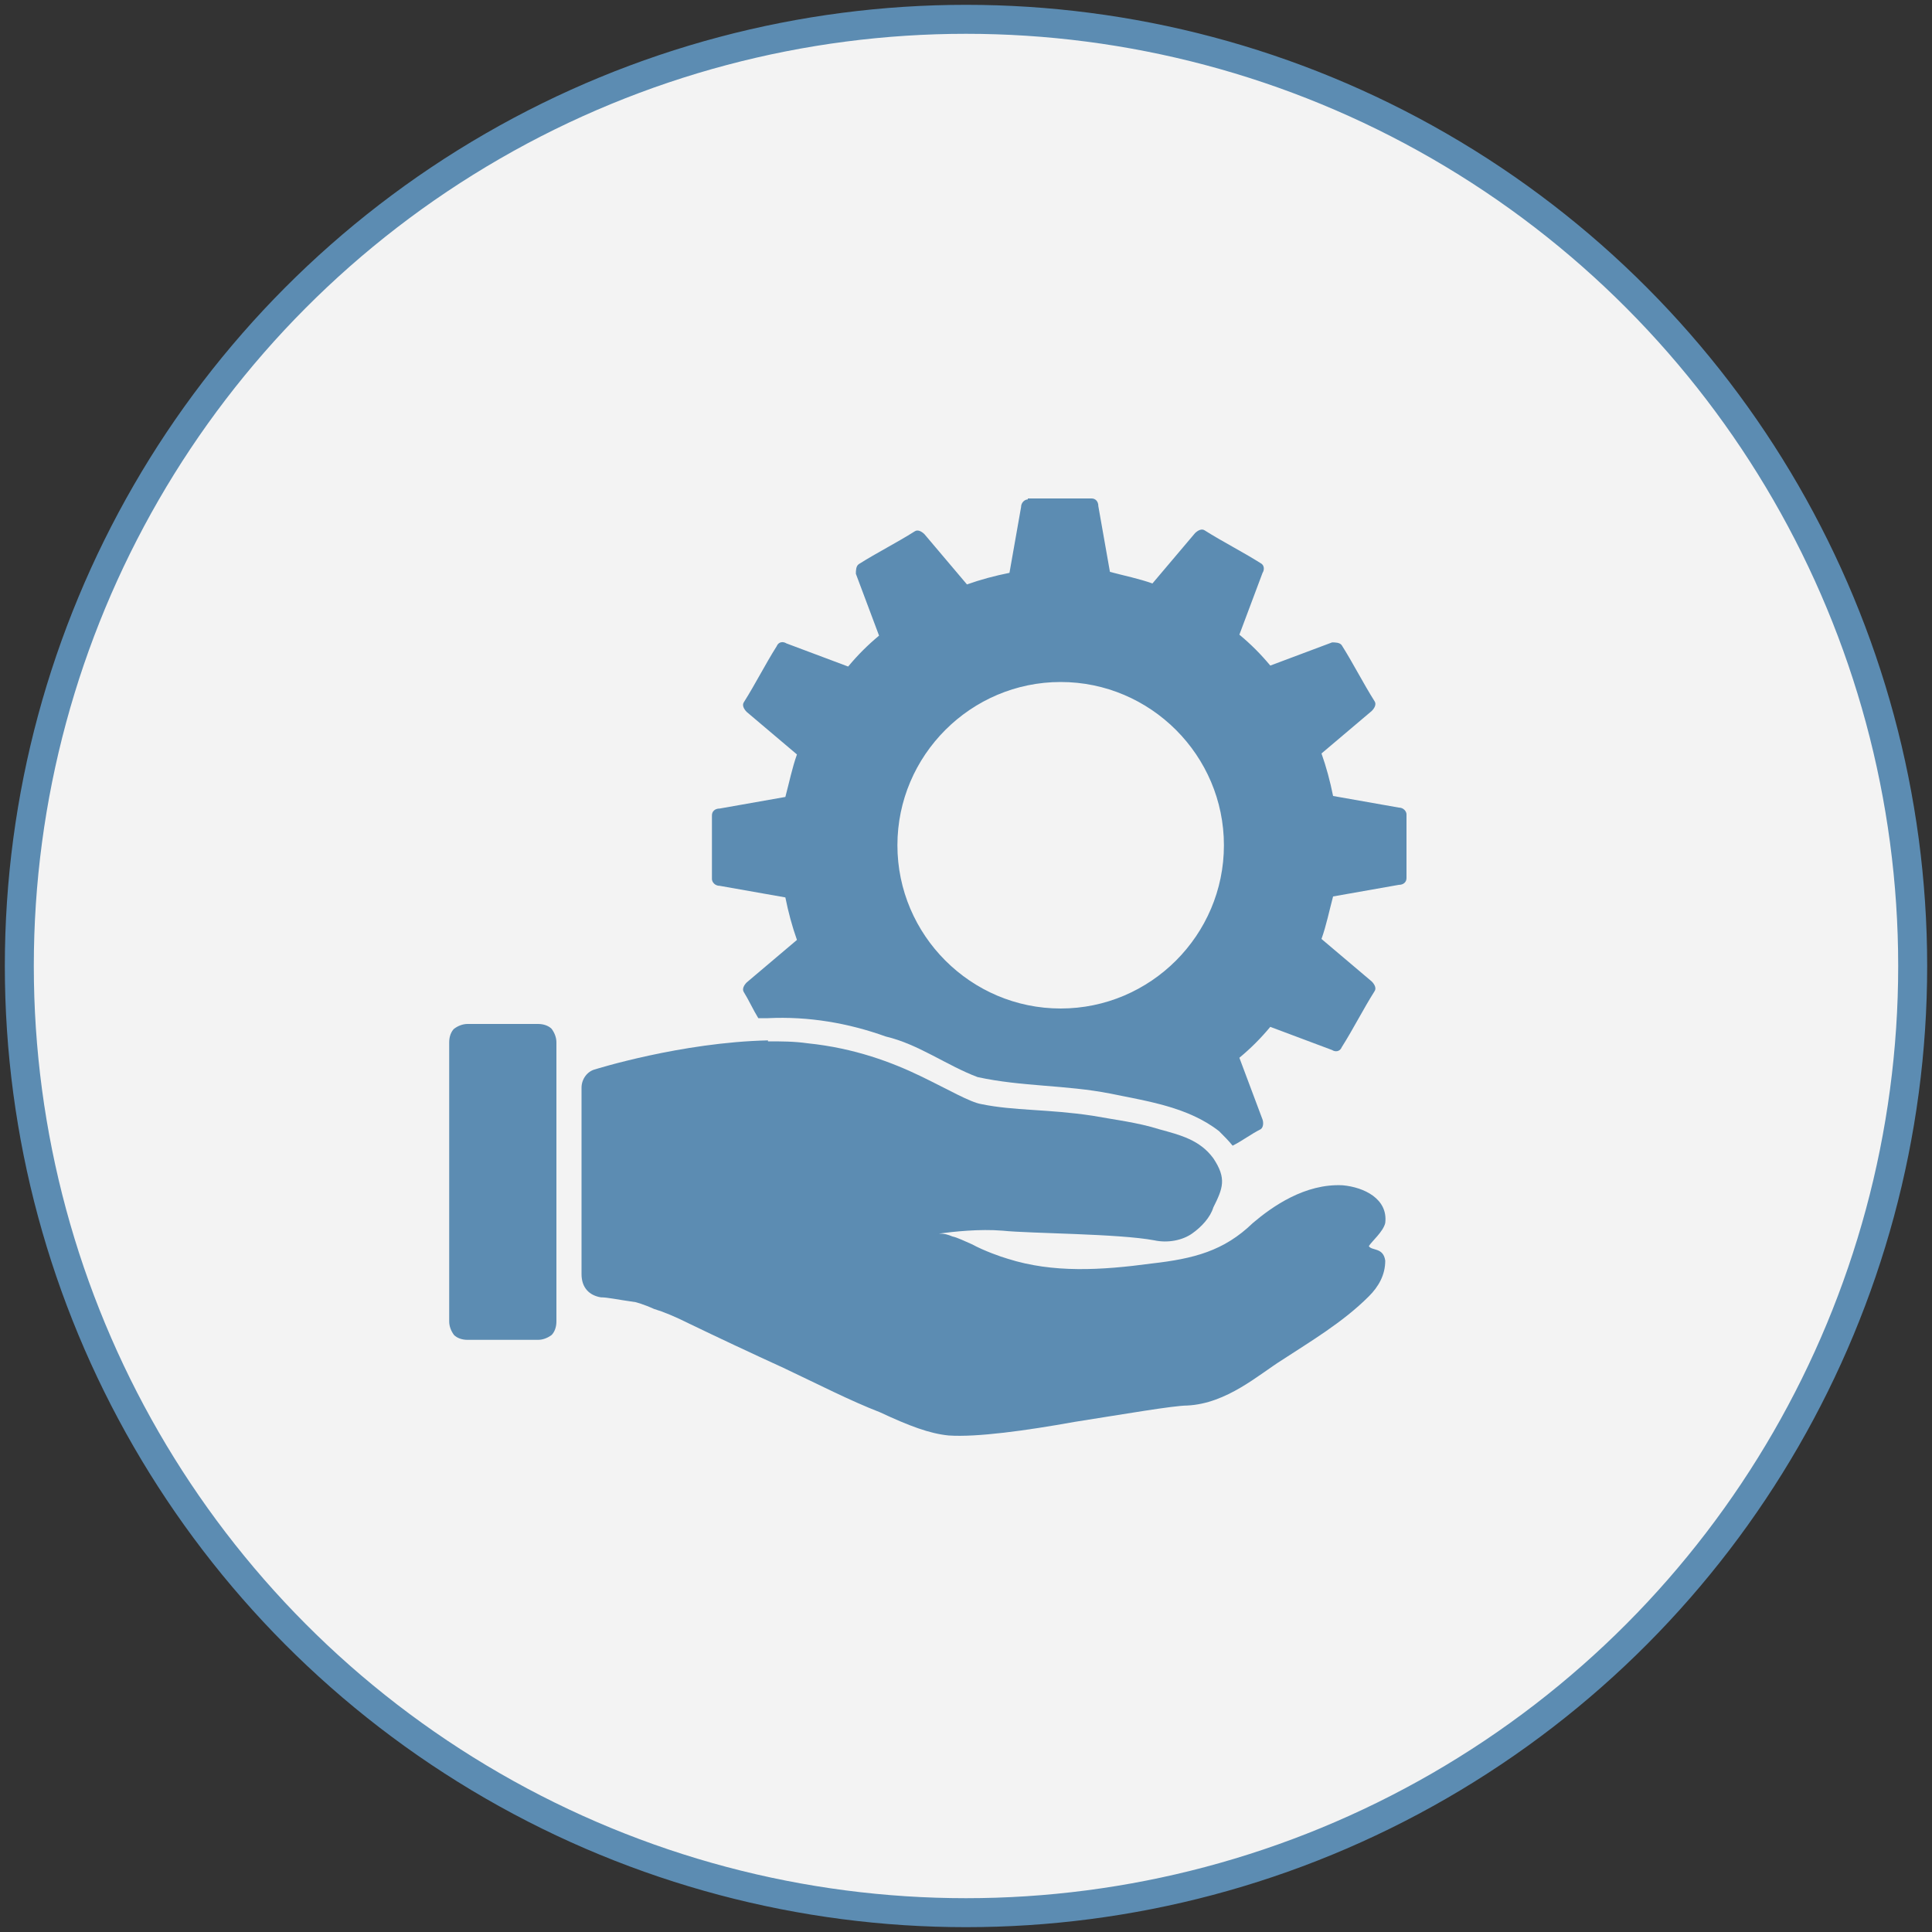
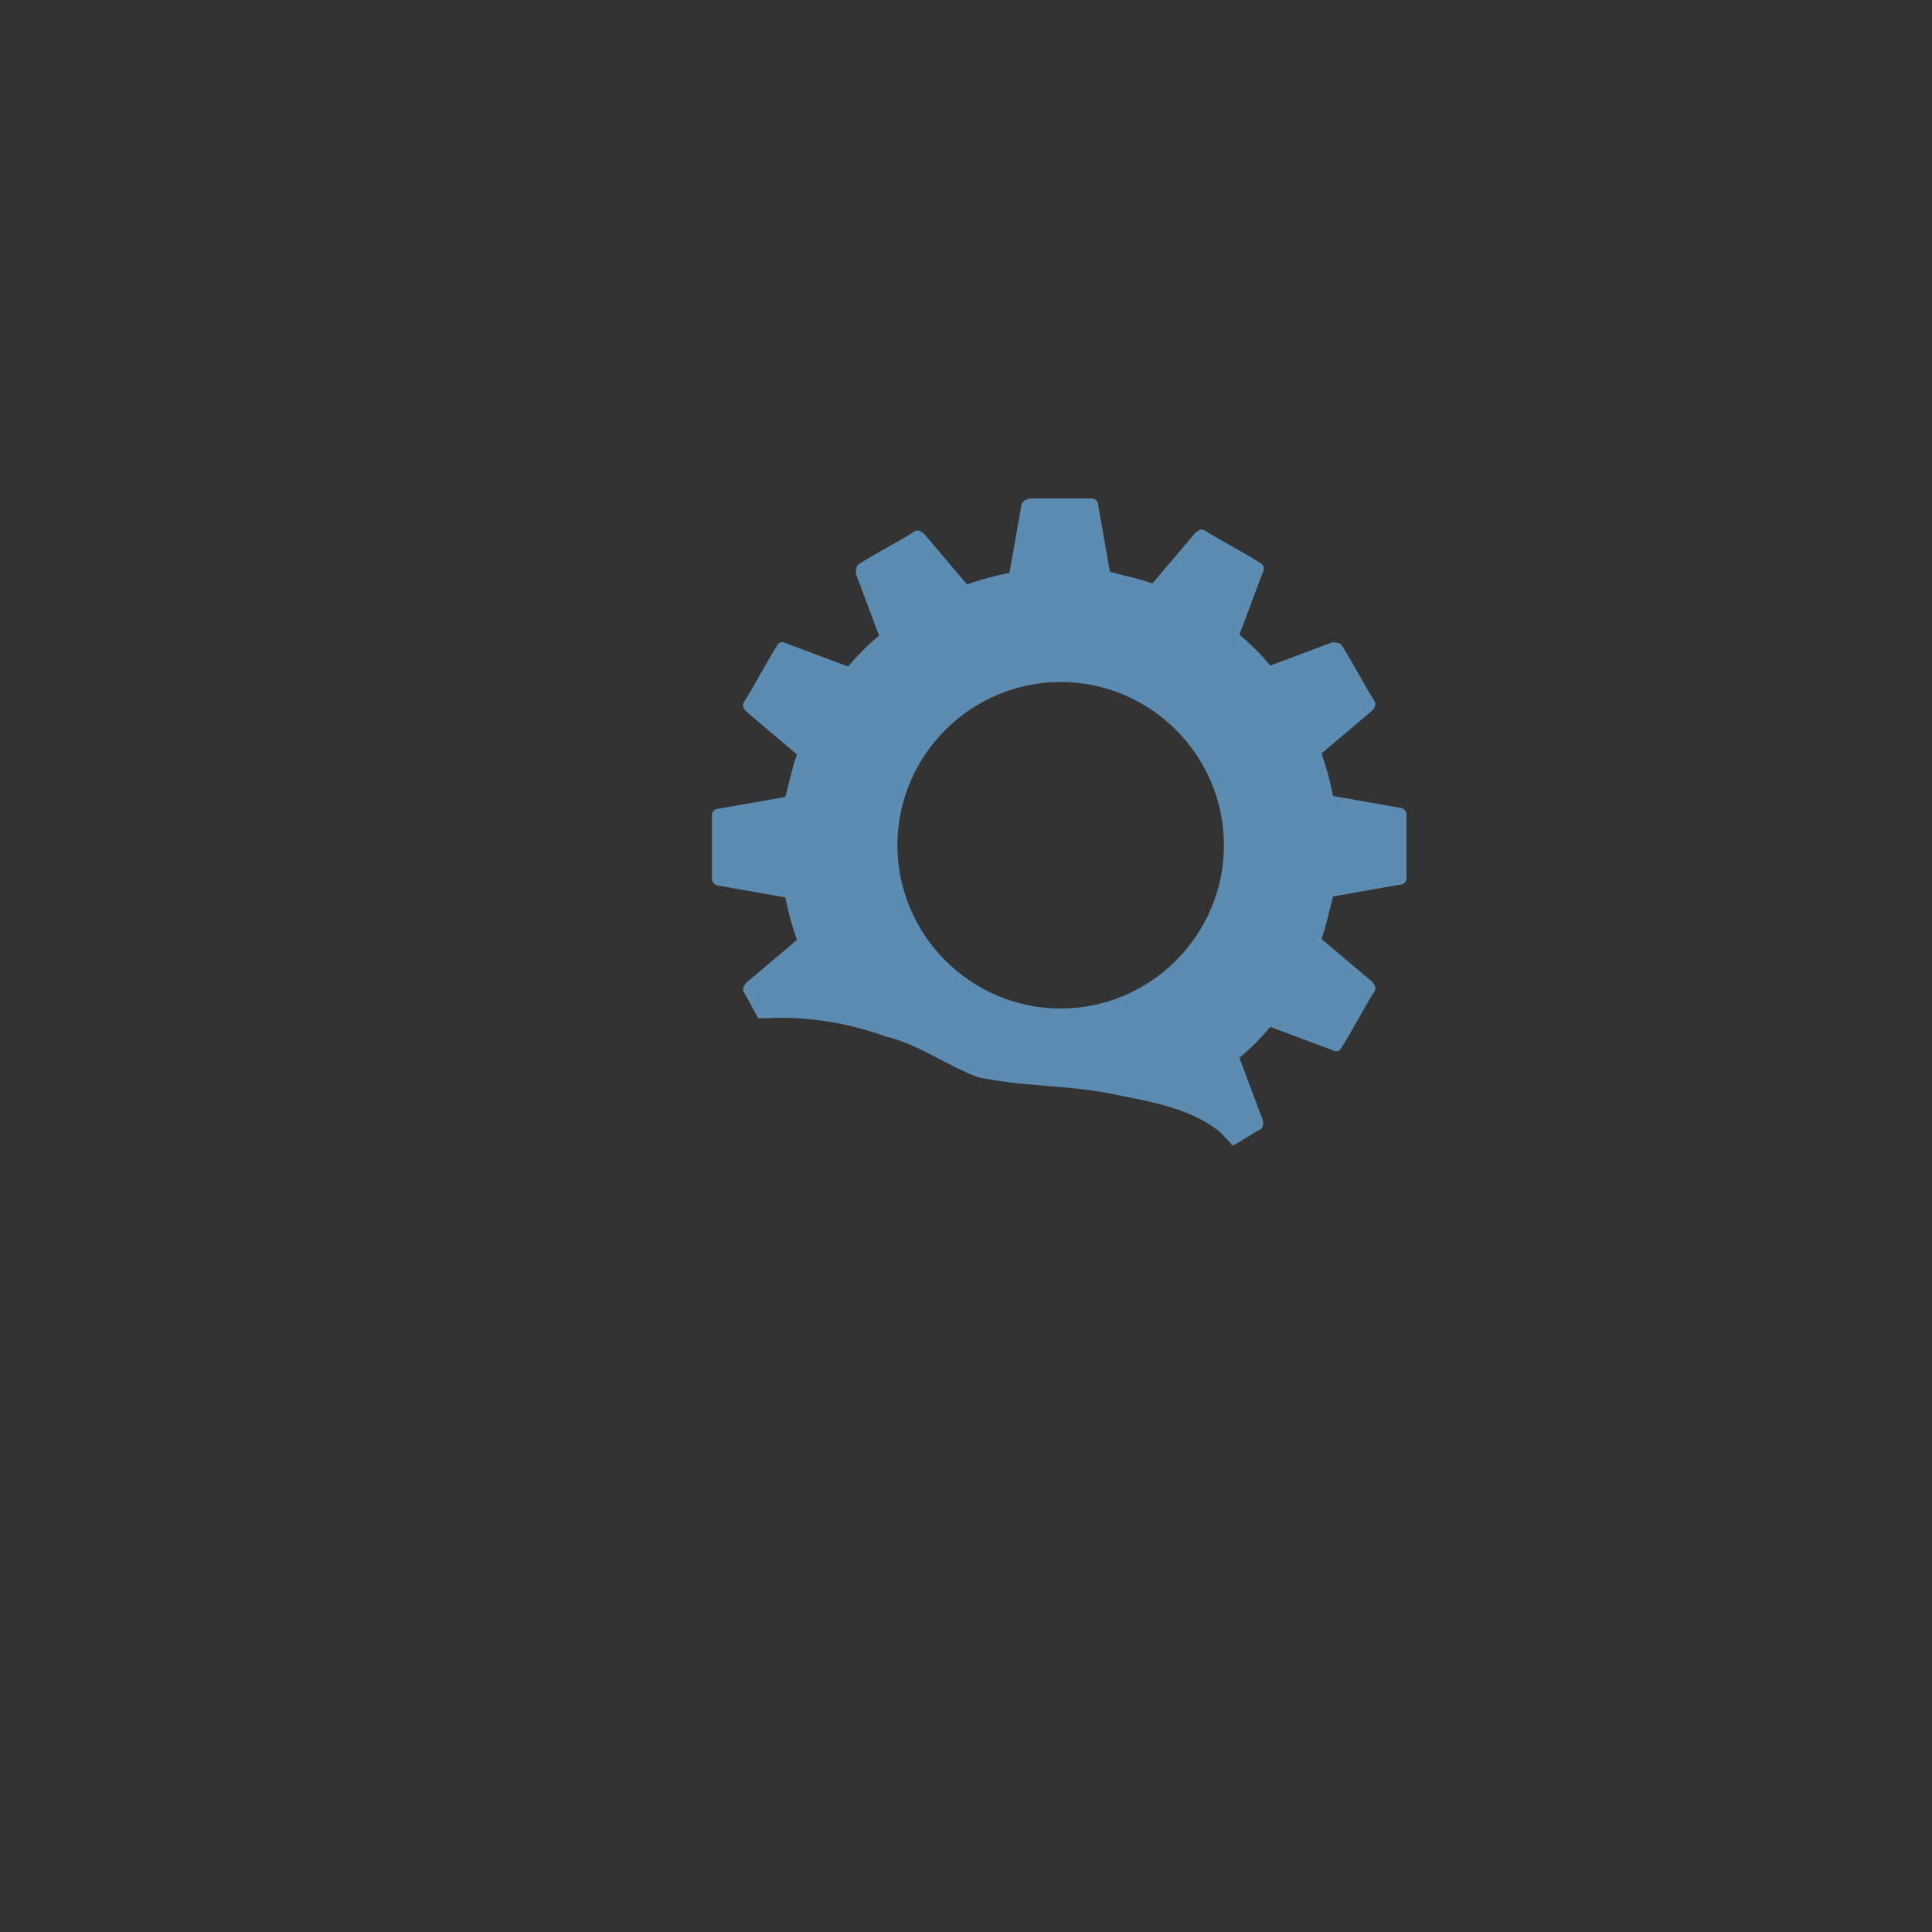
<svg xmlns="http://www.w3.org/2000/svg" id="Lager_1" version="1.1" viewBox="0 0 200 200">
  <rect x="0" y="0" width="200" height="200" fill="#333333" stroke="none" />
  <defs>
    <style>
      .st0 {
        fill: #5c8cb2;
      }

      .st1 {
        fill: #f3f3f3;
        stroke: #5c8cb2;
        stroke-miterlimit: 10;
        stroke-width: 3px;
      }
    </style>
  </defs>
-   <circle class="st1" cx="100" cy="100" r="98" />
  <g id="g29607">
-     <path id="path12188-8-7" class="st0" d="M48.4,106c-.5,0-1,.2-1.4.5-.3.3-.5.8-.5,1.4v28.9c0,.5.2,1,.5,1.4.3.3.8.5,1.4.5h7.3c.5,0,1-.2,1.4-.5.3-.3.5-.8.5-1.4v-28.9c0-.5-.2-1-.5-1.4-.3-.3-.8-.5-1.4-.5h-7.3Z" />
-     <path id="path12190-8-8" class="st0" d="M79.5,107.7c-9,.2-17.9,3-17.9,3-.8.2-1.4,1-1.4,1.9v19.3c0,1.4.8,2.2,2,2.4.7,0,1.5.2,3.6.5,0,0,.8.2,1.9.7,1,.3,2.2.8,3.6,1.5,2.9,1.4,6.3,3,9.8,4.6,3.6,1.7,6.9,3.4,10,4.6,3,1.4,5.1,2.2,7.1,2.4,2.9.2,8-.5,13-1.4,5.1-.8,10.3-1.7,11.7-1.7,4.1-.2,7.4-3.2,9.8-4.7,2.9-1.9,6.3-3.9,9-6.6h0c1-1,1.7-2.2,1.7-3.7-.2-1.4-1.4-1-1.7-1.5.3-.5,1.5-1.5,1.7-2.4.3-2.5-2.2-3.7-4.4-3.9-3.9-.2-7.3,2.2-9.3,3.9-3,2.9-6.1,3.7-10.5,4.2-5.2.7-10.2,1-14.9-.5-.7-.2-2.4-.8-3.7-1.5-.7-.3-1.5-.7-2-.8-.5-.2-.8-.3-1.4-.3,1.5-.2,4.2-.5,6.6-.3,2.9.3,12,.3,15.7,1,1.4.3,2.9,0,3.9-.7,1-.7,1.9-1.7,2.2-2.7,1-2,1.4-3,0-5.1-1.4-1.9-3.4-2.4-5.6-3-2.2-.7-4.7-1-6.9-1.4-4.6-.7-8.1-.5-11.5-1.2-1.2-.2-3.4-1.5-6.3-2.9s-6.8-2.9-11.7-3.4c-1.4-.2-2.7-.2-4.1-.2h0Z" />
    <path id="path20996-2" class="st0" d="M106.4,51.7c-.3,0-.7.3-.7.8l-1.2,6.8c-1.5.3-3,.7-4.4,1.2l-4.4-5.2c-.3-.3-.7-.5-1-.3-1.9,1.2-3.9,2.2-5.8,3.4-.3.2-.3.7-.3,1l2.4,6.4c-1.2,1-2.2,2-3.2,3.2l-6.4-2.4c-.3-.2-.8-.2-1,.3-1.2,1.9-2.2,3.9-3.4,5.8-.2.3,0,.7.3,1l5.2,4.4c-.5,1.4-.8,2.9-1.2,4.4l-6.8,1.2c-.5,0-.8.3-.8.7v6.6c0,.3.3.7.8.7l6.8,1.2c.3,1.5.7,3,1.2,4.4l-5.2,4.4c-.3.3-.5.7-.3,1,.5.8,1,1.9,1.5,2.7h1c4.2-.2,8.3.5,12.2,1.9,3.4.8,6.3,3,9.5,4.2,4.6,1,9.1.8,13.7,1.7,3.9.8,8.1,1.4,11.3,3.9.5.5,1,1,1.4,1.5,1-.5,1.9-1.2,2.9-1.7.3-.2.3-.7.2-1l-2.4-6.4c1.2-1,2.2-2,3.2-3.2l6.4,2.4c.3.2.8.2,1-.3,1.2-1.9,2.2-3.9,3.4-5.8.2-.3,0-.7-.3-1l-5.2-4.4c.5-1.4.8-2.9,1.2-4.4l6.8-1.2c.5,0,.8-.3.8-.7v-6.6c0-.3-.3-.7-.8-.7l-6.8-1.2c-.3-1.5-.7-3-1.2-4.4l5.2-4.4c.3-.3.5-.7.3-1-1.2-1.9-2.2-3.9-3.4-5.8-.2-.3-.7-.3-1-.3l-6.4,2.4c-1-1.2-2-2.2-3.2-3.2l2.4-6.4c.2-.3.2-.8-.2-1-1.9-1.2-3.9-2.2-5.8-3.4-.3-.2-.7,0-1,.3l-4.4,5.2c-1.4-.5-2.9-.8-4.4-1.2l-1.2-6.8c0-.5-.3-.8-.7-.8h-6.6v.2ZM109.8,70.6c9.3,0,16.9,7.6,16.9,16.9s-7.6,16.9-16.9,16.9-16.9-7.6-16.9-16.9,7.6-16.9,16.9-16.9Z" />
  </g>
</svg>